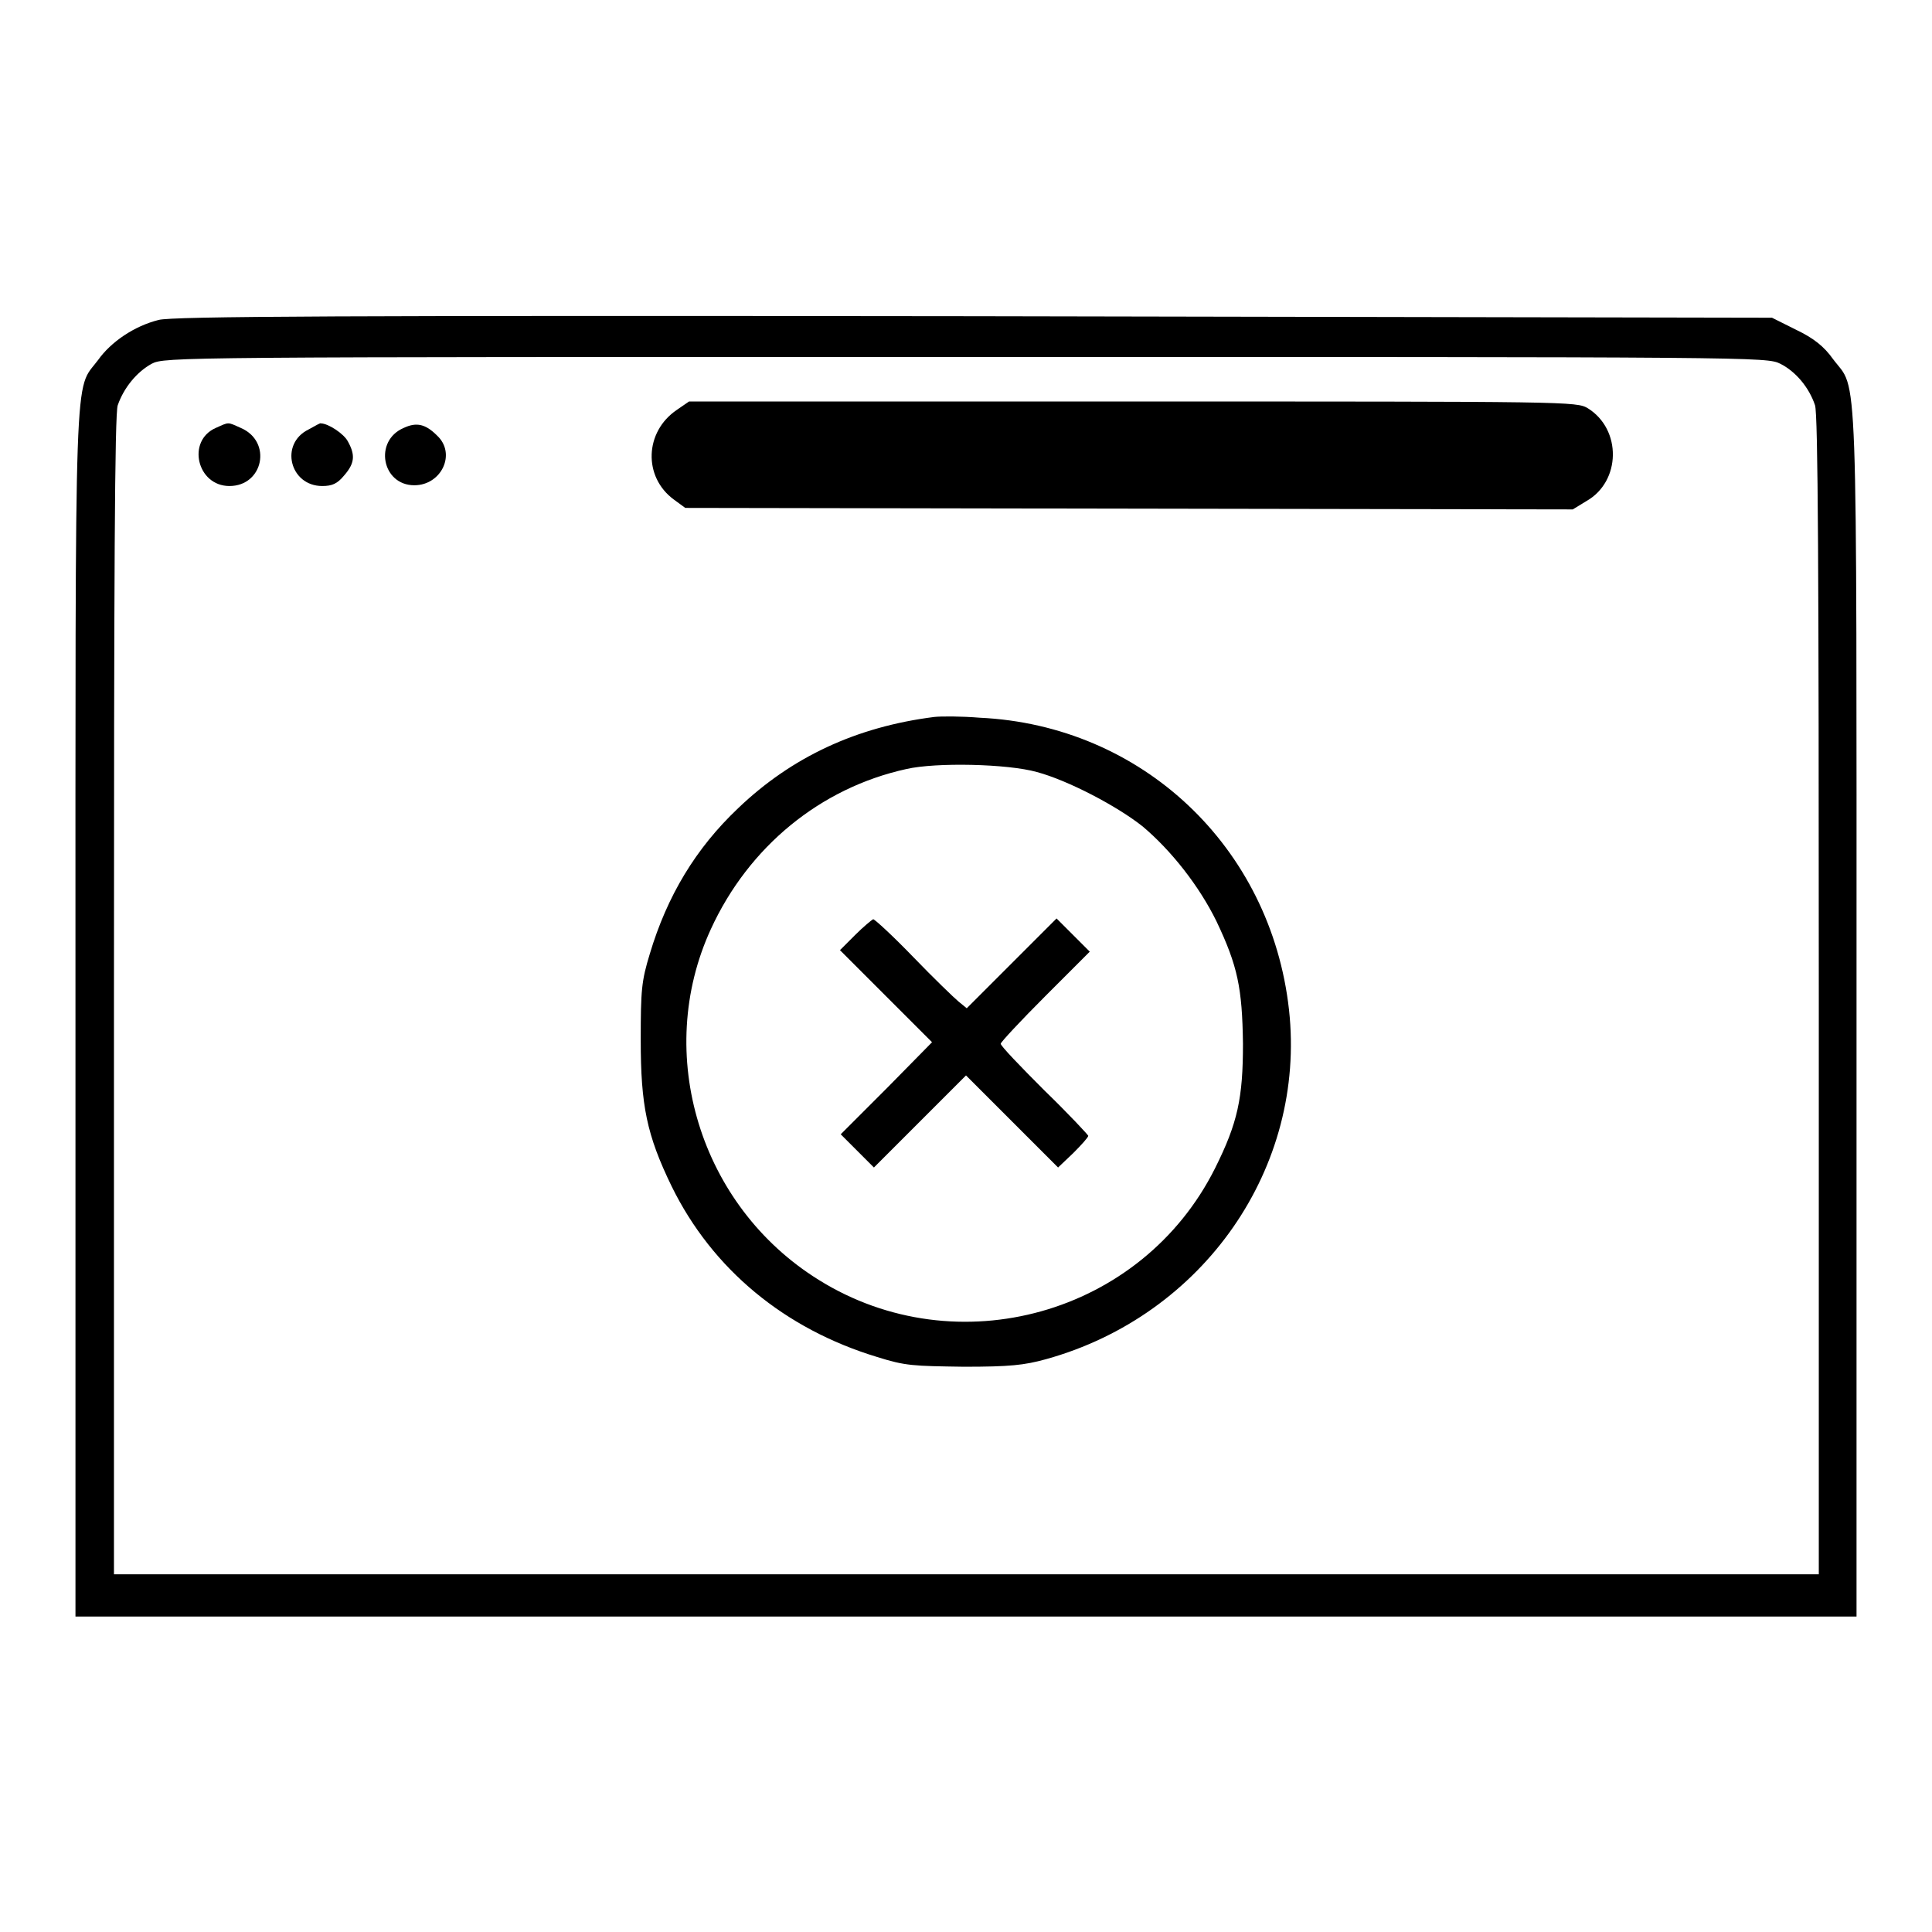
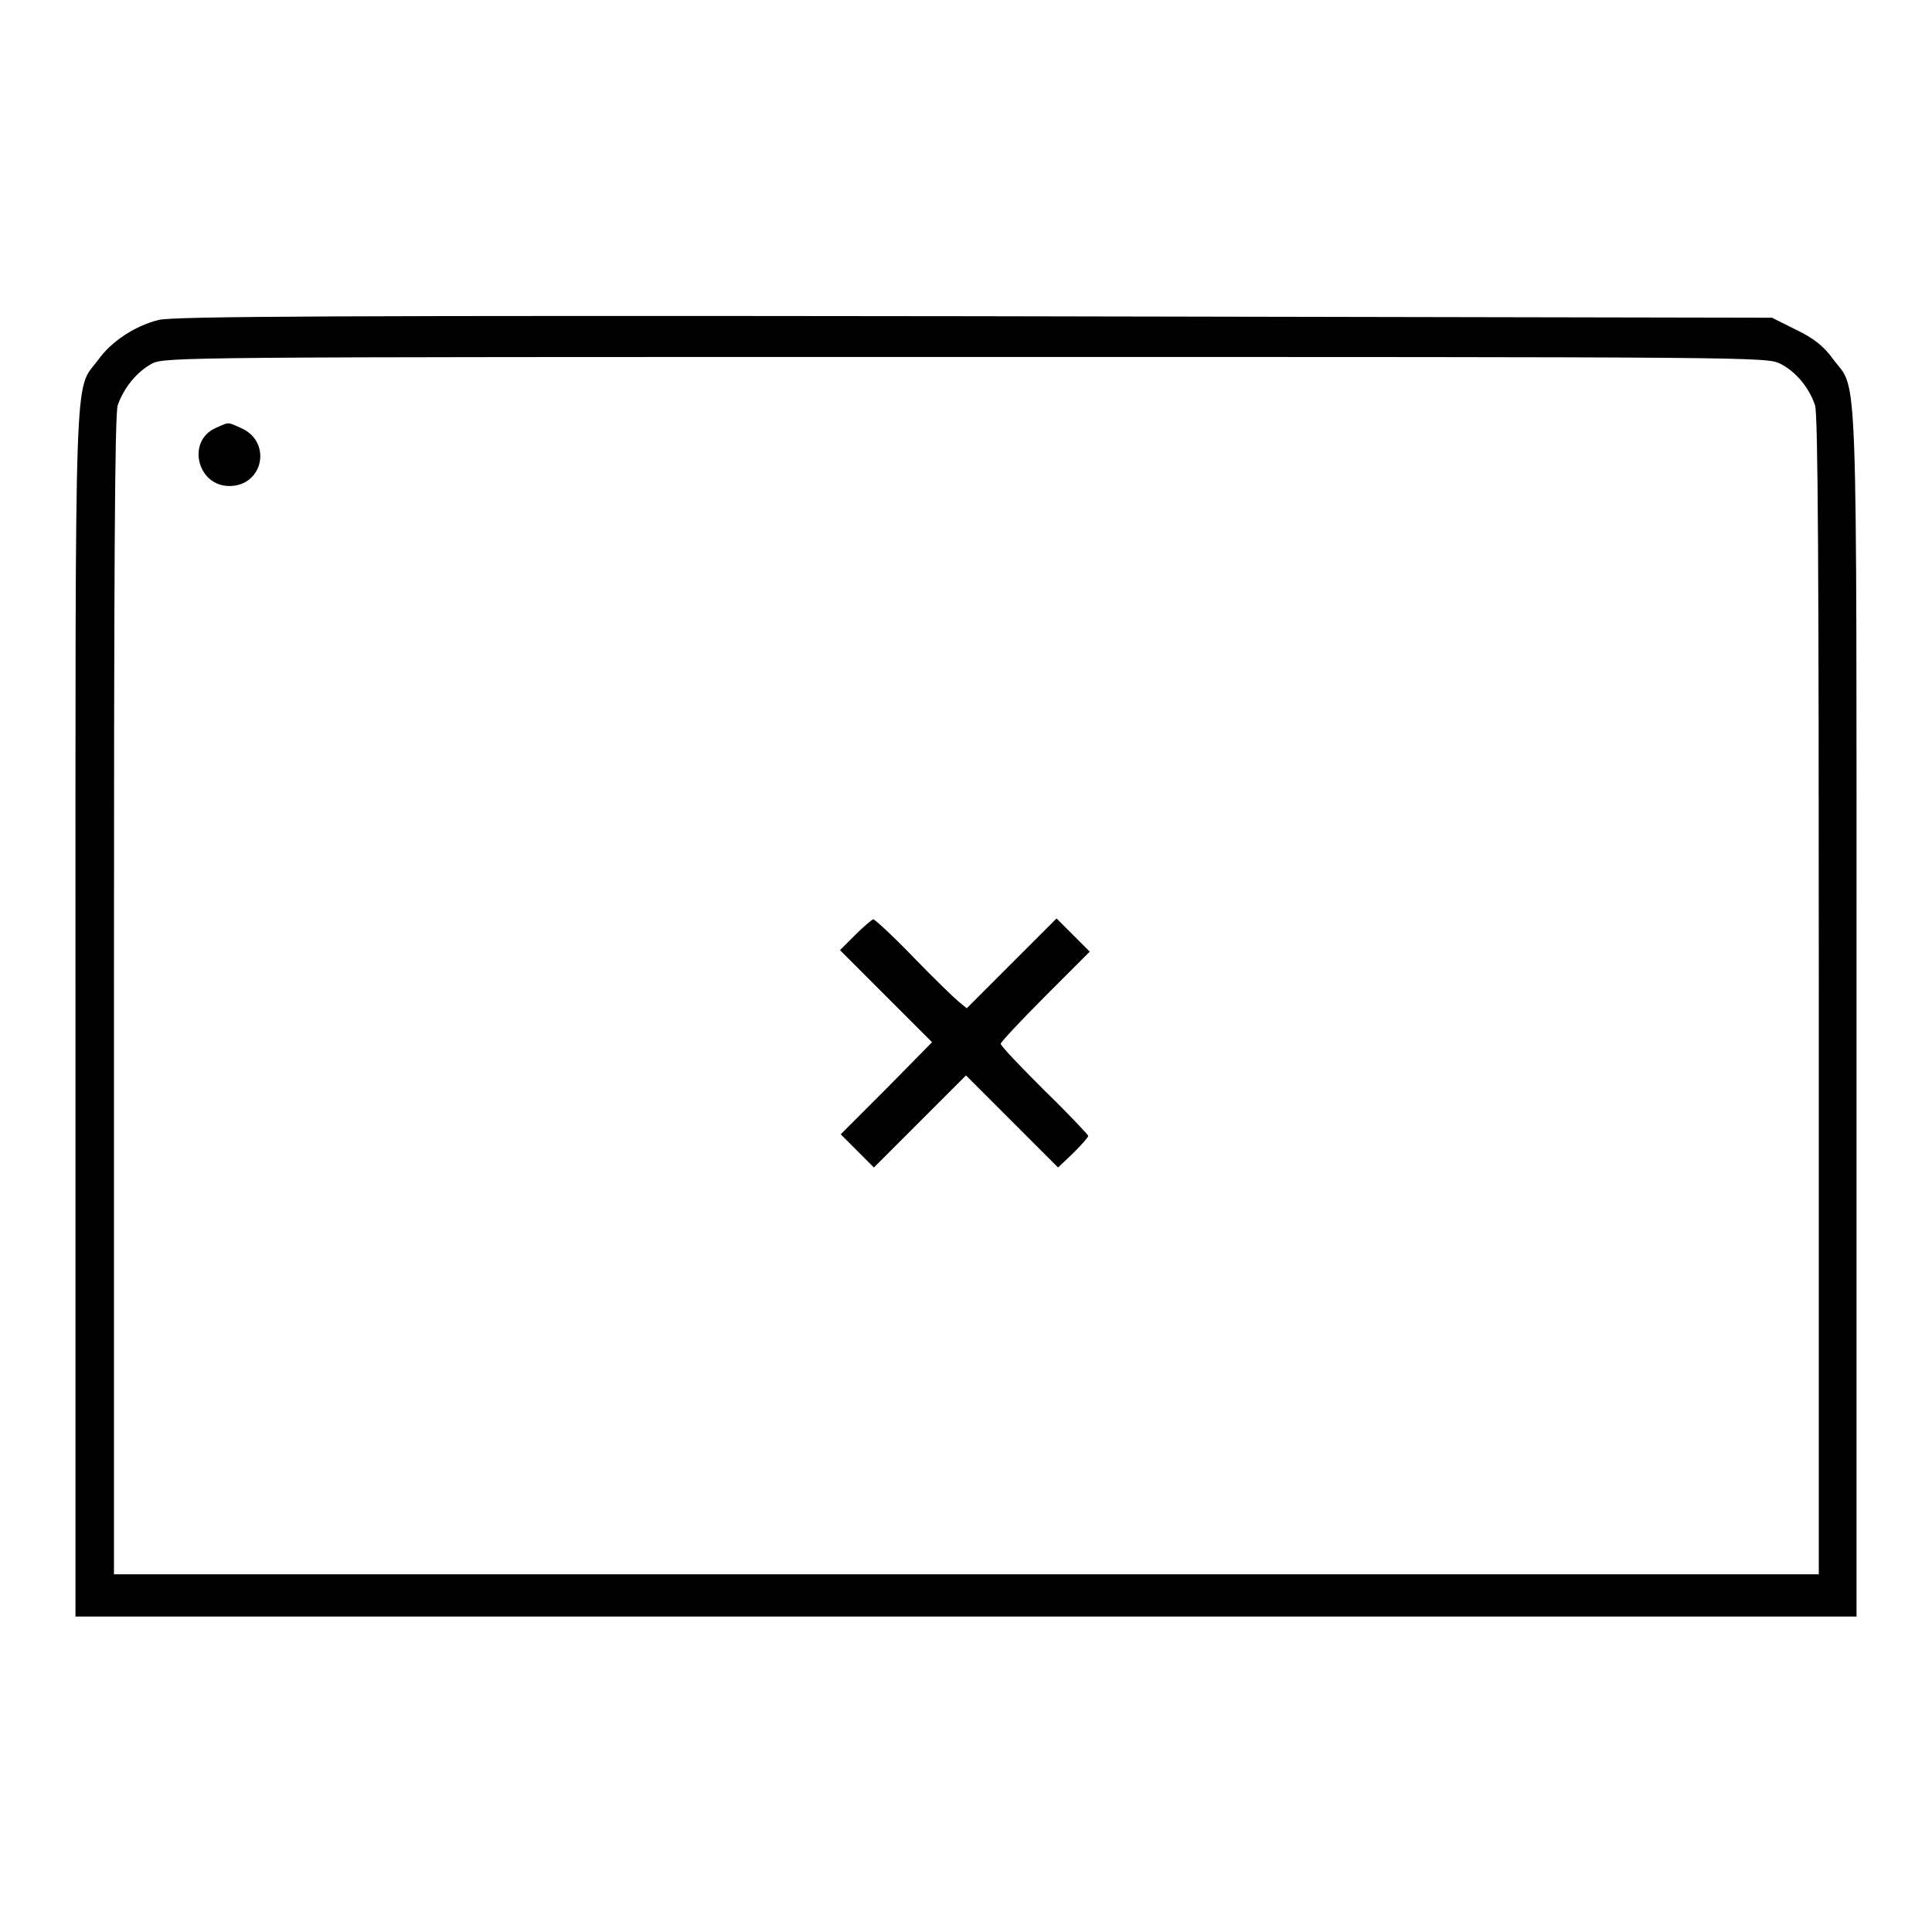
<svg xmlns="http://www.w3.org/2000/svg" version="1.1" x="0px" y="0px" viewBox="0 0 256 256" enable-background="new 0 0 256 256" xml:space="preserve">
  <g>
    <g>
      <g>
        <path fill="#000000" d="M21,42.4c-3.2,0.8-6.3,2.9-8,5.3c-3.2,4.3-3-1.8-3,86.6v79.9h118h118v-79.9c0-88.7,0.2-82.3-3.1-86.7c-1.2-1.7-2.6-2.8-4.9-3.9l-3.2-1.6L129,41.9C46.1,41.8,22.7,41.9,21,42.4z M235.9,48.2c2,1,3.8,3.1,4.6,5.5c0.4,1.2,0.5,22.1,0.5,78.2v76.7H128H15.1v-76.7c0-56.1,0.1-77.1,0.5-78.2c0.8-2.3,2.5-4.4,4.5-5.5c1.7-0.9,3.5-0.9,107.9-0.9C233,47.3,234.1,47.3,235.9,48.2z" />
-         <path fill="#000000" d="M89.7,54.3c-4.3,2.9-4.5,8.9-0.4,11.9l1.5,1.1l58.8,0.1l58.8,0.1l1.8-1.1c4.6-2.6,4.7-9.5,0.2-12.3c-1.5-0.9-2.4-0.9-60.3-0.9H91.3L89.7,54.3z" />
        <path fill="#000000" d="M28.6,56.7c-3.9,1.7-2.5,7.7,1.8,7.7c4.5,0,5.7-5.9,1.5-7.7C30.1,55.9,30.4,55.9,28.6,56.7z" />
-         <path fill="#000000" d="M40.9,56.9c-3.9,1.9-2.5,7.5,1.8,7.5c1.3,0,2-0.3,2.9-1.4c1.4-1.6,1.5-2.7,0.5-4.5c-0.5-1-2.6-2.4-3.6-2.4C42.5,56,41.8,56.4,40.9,56.9z" />
-         <path fill="#000000" d="M53.5,56.7c-4,1.7-2.9,7.6,1.4,7.6c3.6,0,5.6-4.2,3-6.6C56.4,56.2,55.2,55.9,53.5,56.7z" />
-         <path fill="#000000" d="M123.8,95c-10.3,1.3-18.9,5.3-26,12.1c-5.6,5.3-9.4,11.6-11.7,19.3c-1.1,3.6-1.2,4.8-1.2,11.4c0,8.7,0.8,12.6,4.1,19.4c5.4,11,15,18.9,27.2,22.6c3.8,1.2,4.8,1.2,11.5,1.3c6.1,0,8-0.2,10.9-1c20.9-5.8,34.5-25.4,32.2-46.3c-2.4-21.6-19.5-37.7-41-38.7C127.4,94.9,124.7,94.9,123.8,95z M137.4,102.3c4.1,1.1,10.6,4.5,14,7.2c3.8,3.2,7.5,7.9,9.8,12.6c2.8,5.9,3.4,8.8,3.5,16.2c0,7.2-0.7,10.5-3.7,16.5c-9.7,19.4-34.2,26.2-52.5,14.8c-15.8-9.8-21.9-30-14.3-46.5c5-10.9,14.5-18.7,25.9-21.2C124,101,133.5,101.2,137.4,102.3z" />
        <path fill="#000000" d="M113.3,123.9l-2,2l6.1,6.1l6.1,6.1l-6,6.1l-6.1,6.1l2.2,2.2l2.2,2.2l6.1-6.1l6.1-6.1l6.1,6.1l6.1,6.1l2-1.9c1.1-1.1,2-2.1,2-2.3c0-0.1-2.6-2.9-5.8-6c-3.2-3.2-5.8-5.9-5.8-6.2c0-0.2,2.6-3,5.9-6.3l5.9-5.9l-2.2-2.2l-2.2-2.2l-6,6l-5.9,5.9l-1.1-0.9c-0.6-0.5-3.3-3.1-6-5.9c-2.7-2.8-5.1-5-5.3-5C115.5,121.9,114.4,122.8,113.3,123.9z" />
      </g>
    </g>
  </g>
</svg>